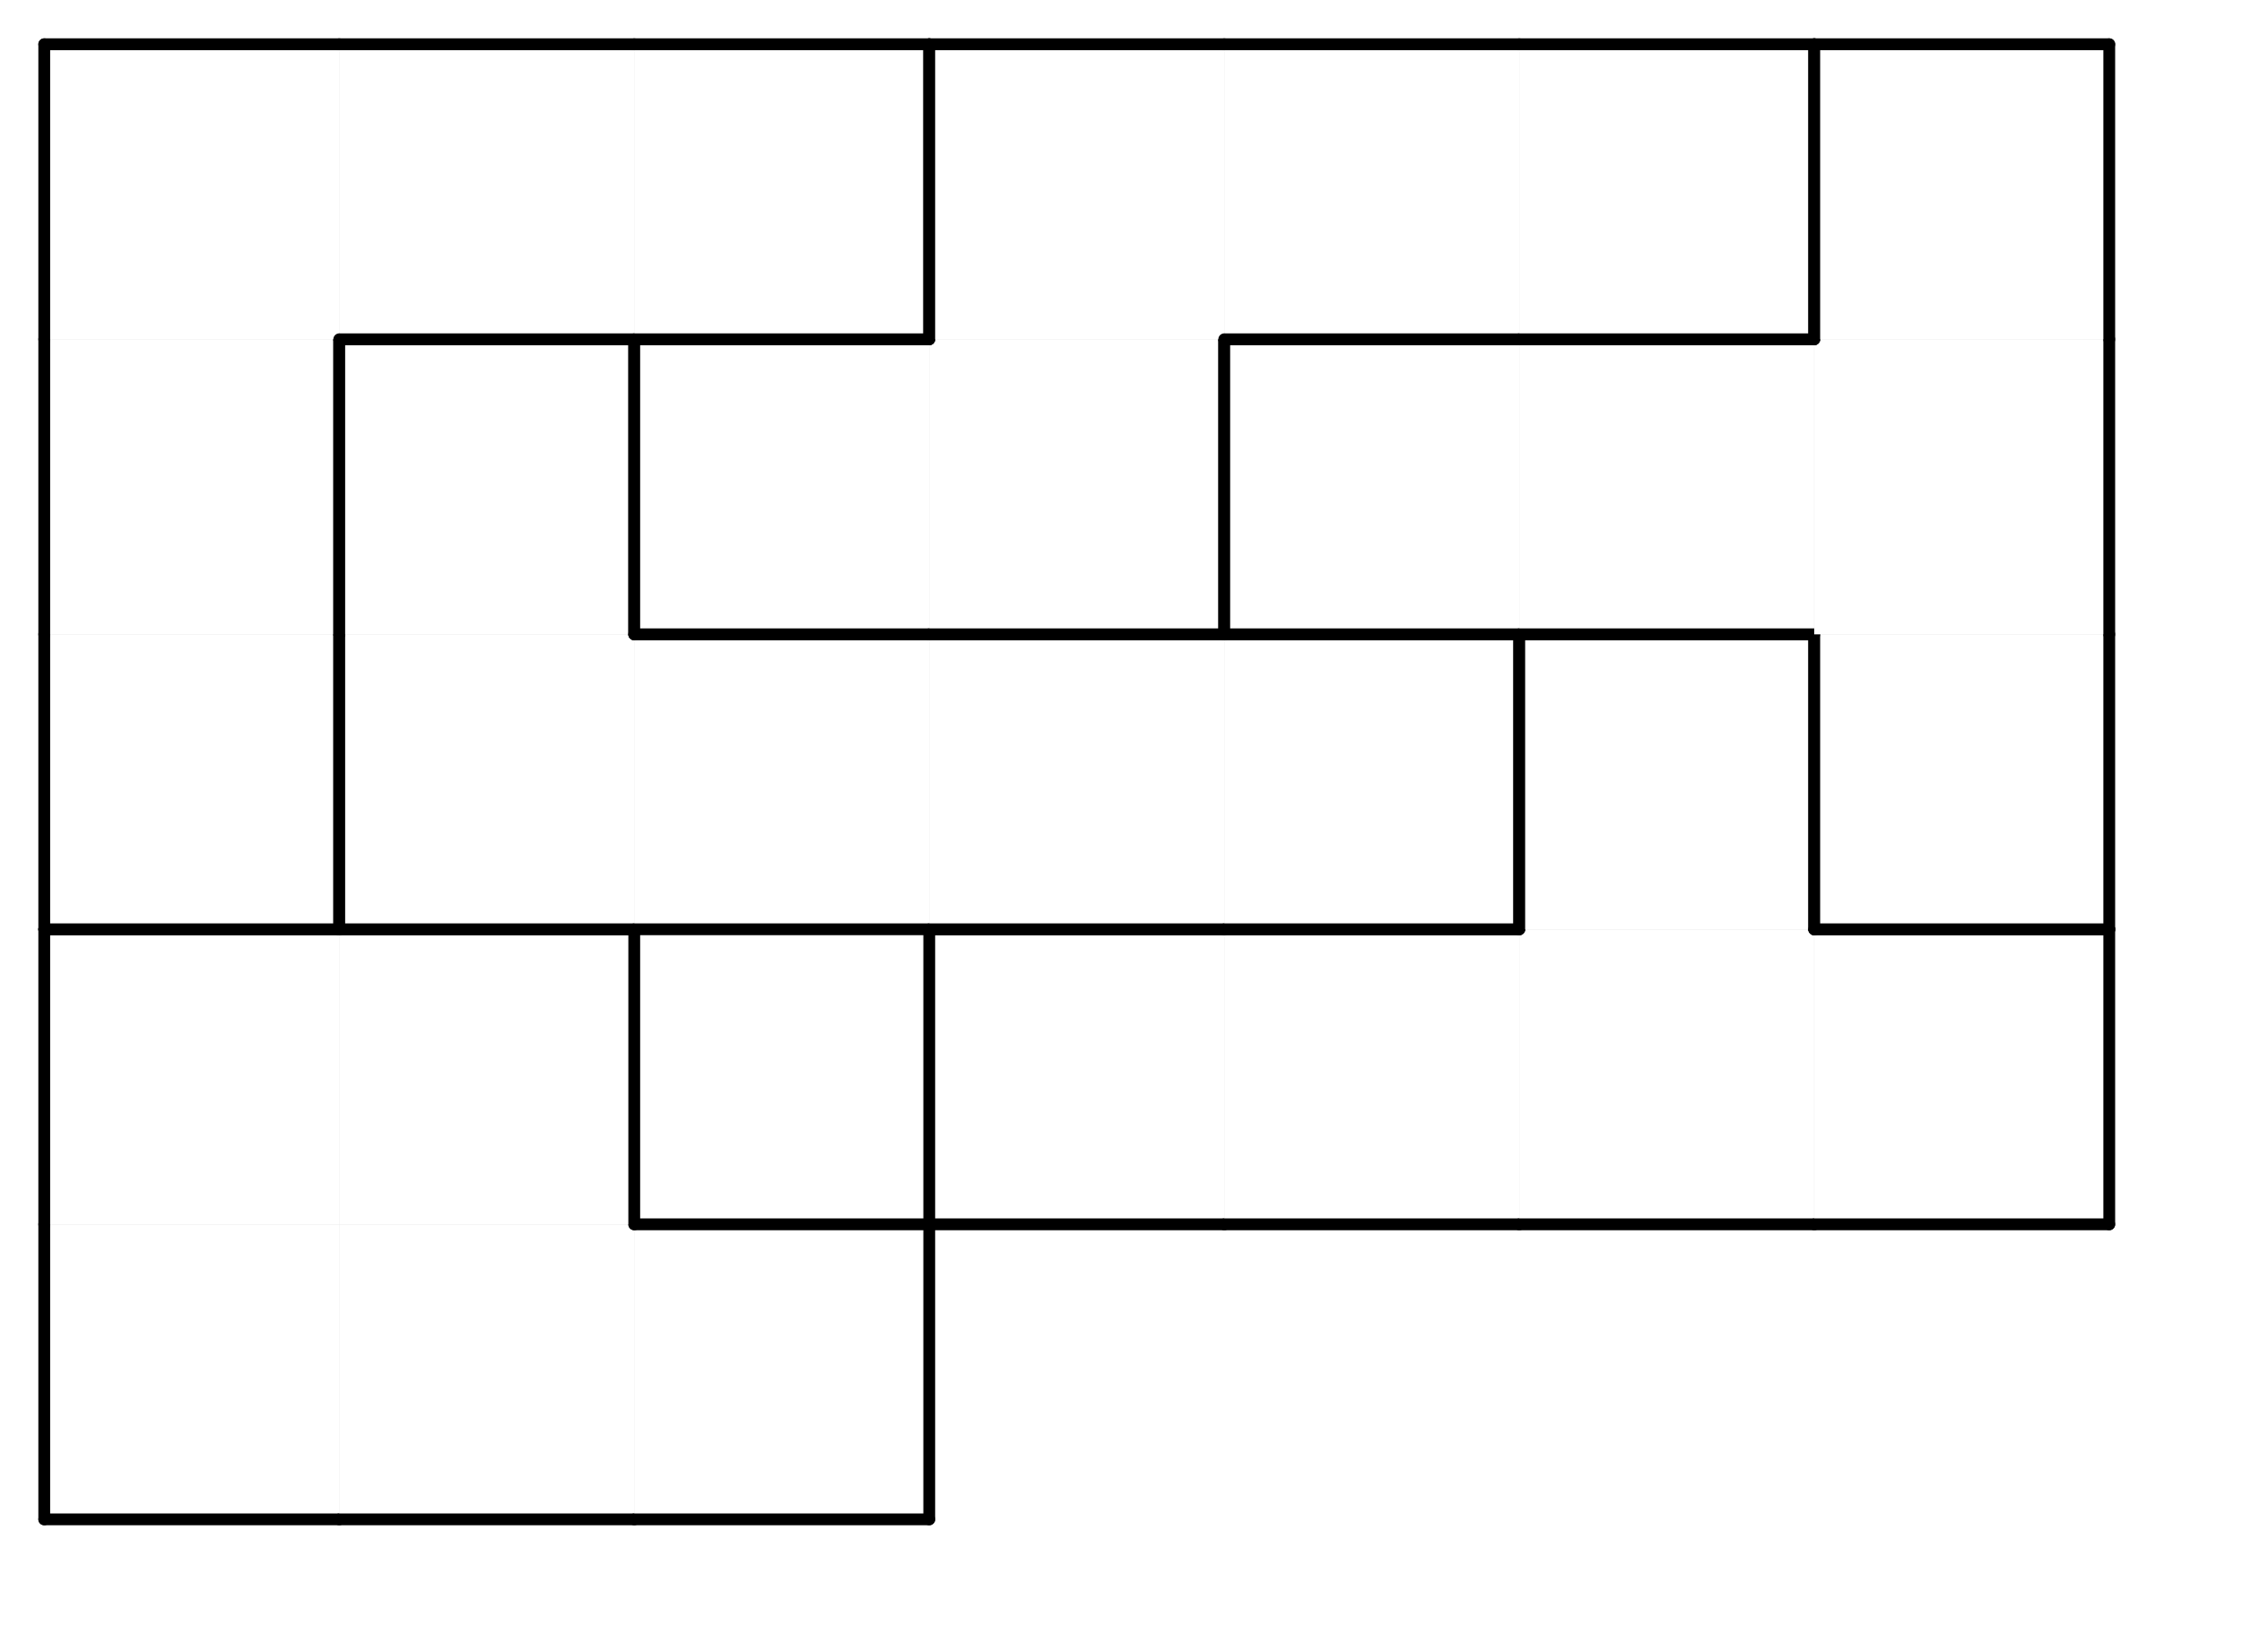
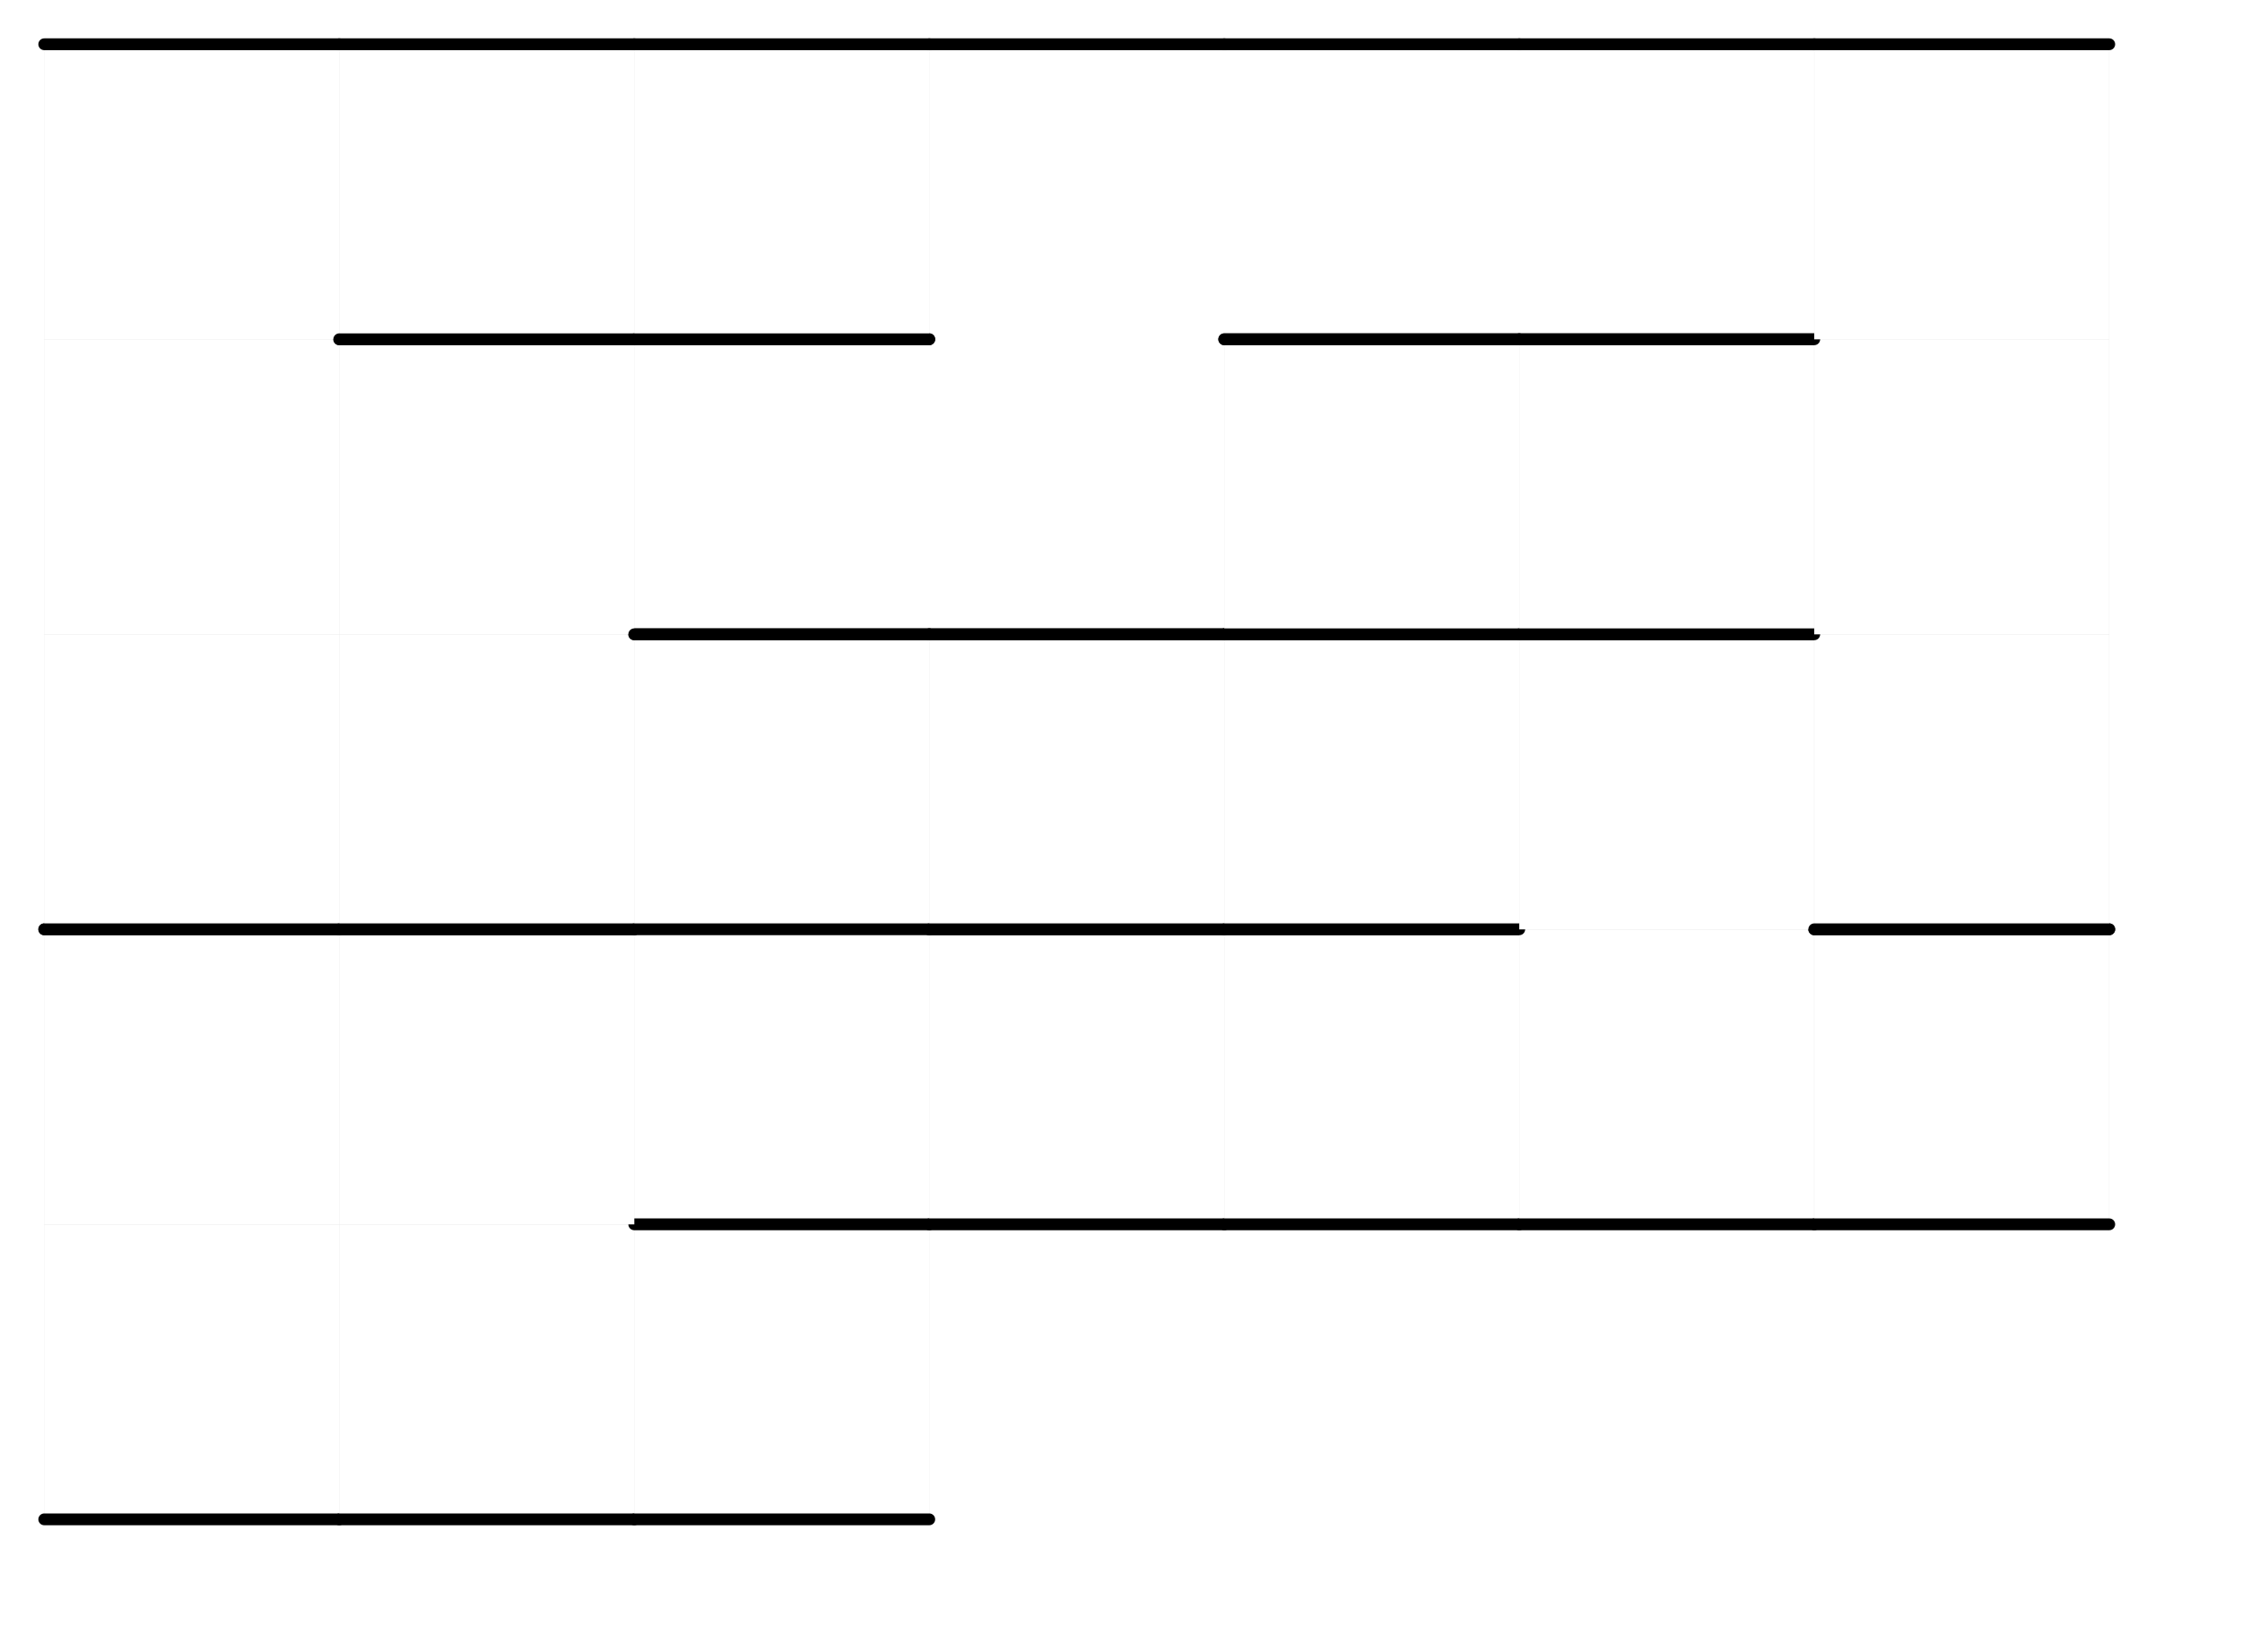
<svg xmlns="http://www.w3.org/2000/svg" xmlns:xlink="http://www.w3.org/1999/xlink" version="1.1" width="76px" height="56px">
  <symbol id="036ea15a-8758-4834-ba04-e36e740261debox_-2">
    <path d="M21 1 L1 1 L1 21 L21 21 Z" stroke="gray" stroke-width=".008" fill-opacity="0" />
  </symbol>
  <symbol id="036ea15a-8758-4834-ba04-e36e740261deline_1">
    <line x1="21" y1="1" x2="21" y2="1" style="stroke-linecap:round;stroke:black;stroke-width:.8" />
  </symbol>
  <symbol id="036ea15a-8758-4834-ba04-e36e740261deline_2">
-     <line x1="21" y1="1" x2="21" y2="21" style="stroke-linecap:round;stroke:black;stroke-width:.8" />
-   </symbol>
+     </symbol>
  <symbol id="036ea15a-8758-4834-ba04-e36e740261deline_3">
-     <line x1="21" y1="21" x2="21" y2="21" style="stroke-linecap:round;stroke:black;stroke-width:.8" />
-   </symbol>
+     </symbol>
  <symbol id="036ea15a-8758-4834-ba04-e36e740261deline_4">
-     <line x1="21" y1="21" x2="21" y2="1" style="stroke-linecap:round;stroke:black;stroke-width:.8" />
-   </symbol>
+     </symbol>
  <symbol id="036ea15a-8758-4834-ba04-e36e740261deline_5">
    <line x1="21" y1="1" x2="1" y2="1" style="stroke-linecap:round;stroke:black;stroke-width:.8" />
  </symbol>
  <symbol id="036ea15a-8758-4834-ba04-e36e740261deline_6">
-     <line x1="1" y1="1" x2="1" y2="21" style="stroke-linecap:round;stroke:black;stroke-width:.8" />
-   </symbol>
+     </symbol>
  <symbol id="036ea15a-8758-4834-ba04-e36e740261deline_7">
    <line x1="1" y1="21" x2="21" y2="21" style="stroke-linecap:round;stroke:black;stroke-width:.8" />
  </symbol>
  <symbol id="036ea15a-8758-4834-ba04-e36e740261deline_8">
    <line x1="1" y1="1" x2="1" y2="1" style="stroke-linecap:round;stroke:black;stroke-width:.8" />
  </symbol>
  <symbol id="036ea15a-8758-4834-ba04-e36e740261deline_9">
    <line x1="1" y1="1" x2="21" y2="1" style="stroke-linecap:round;stroke:black;stroke-width:.8" />
  </symbol>
  <symbol id="036ea15a-8758-4834-ba04-e36e740261debox_1">
    <path d="M21 1 L1 1 L1 21 L21 21 Z" style="fill:#FFFFFF;stroke-width:.008;stroke:lightgray" />
  </symbol>
  <symbol id="036ea15a-8758-4834-ba04-e36e740261debox_3">
    <path d="M21 1 L1 1 L1 21 L21 21 Z" style="fill:#FFFFFF;stroke-width:.008;stroke:lightgray" />
  </symbol>
  <symbol id="036ea15a-8758-4834-ba04-e36e740261debox_4">
    <path d="M21 1 L1 1 L1 21 L21 21 Z" style="fill:#FFFFFF;stroke-width:.008;stroke:lightgray" />
  </symbol>
  <symbol id="036ea15a-8758-4834-ba04-e36e740261debox_5">
-     <path d="M21 1 L1 1 L1 21 L21 21 Z" style="fill:#FFFFFF;stroke-width:.008;stroke:lightgray" />
-   </symbol>
+     </symbol>
  <symbol id="036ea15a-8758-4834-ba04-e36e740261debox_6">
    <path d="M21 1 L1 1 L1 21 L21 21 Z" style="fill:#FFFFFF;stroke-width:.008;stroke:lightgray" />
  </symbol>
  <symbol id="036ea15a-8758-4834-ba04-e36e740261debox_8">
    <path d="M21 1 L1 1 L1 21 L21 21 Z" style="fill:#FFFFFF;stroke-width:.008;stroke:lightgray" />
  </symbol>
  <g transform="scale(0.5) translate(2,2) ">
    <use x="0" y="80" xlink:href="#origin" />
    <use x="0" y="80" xlink:href="#036ea15a-8758-4834-ba04-e36e740261debox_1" />
    <use x="0" y="80" xlink:href="#036ea15a-8758-4834-ba04-e36e740261deline_6" />
    <use x="0" y="80" xlink:href="#036ea15a-8758-4834-ba04-e36e740261deline_7" />
    <use x="20" y="80" xlink:href="#036ea15a-8758-4834-ba04-e36e740261debox_1" />
    <use x="20" y="80" xlink:href="#036ea15a-8758-4834-ba04-e36e740261deline_7" />
    <use x="40" y="80" xlink:href="#036ea15a-8758-4834-ba04-e36e740261debox_1" />
    <use x="40" y="80" xlink:href="#036ea15a-8758-4834-ba04-e36e740261deline_4" />
    <use x="40" y="80" xlink:href="#036ea15a-8758-4834-ba04-e36e740261deline_5" />
    <use x="40" y="80" xlink:href="#036ea15a-8758-4834-ba04-e36e740261deline_7" />
    <use x="0" y="60" xlink:href="#036ea15a-8758-4834-ba04-e36e740261debox_1" />
    <use x="0" y="60" xlink:href="#036ea15a-8758-4834-ba04-e36e740261deline_5" />
    <use x="0" y="60" xlink:href="#036ea15a-8758-4834-ba04-e36e740261deline_6" />
    <use x="20" y="60" xlink:href="#036ea15a-8758-4834-ba04-e36e740261debox_1" />
    <use x="20" y="60" xlink:href="#036ea15a-8758-4834-ba04-e36e740261deline_4" />
    <use x="20" y="60" xlink:href="#036ea15a-8758-4834-ba04-e36e740261deline_5" />
    <use x="60" y="60" xlink:href="#036ea15a-8758-4834-ba04-e36e740261debox_4" />
    <use x="60" y="60" xlink:href="#036ea15a-8758-4834-ba04-e36e740261deline_5" />
    <use x="60" y="60" xlink:href="#036ea15a-8758-4834-ba04-e36e740261deline_6" />
    <use x="60" y="60" xlink:href="#036ea15a-8758-4834-ba04-e36e740261deline_7" />
    <use x="80" y="60" xlink:href="#036ea15a-8758-4834-ba04-e36e740261debox_4" />
    <use x="80" y="60" xlink:href="#036ea15a-8758-4834-ba04-e36e740261deline_5" />
    <use x="80" y="60" xlink:href="#036ea15a-8758-4834-ba04-e36e740261deline_7" />
    <use x="100" y="60" xlink:href="#036ea15a-8758-4834-ba04-e36e740261debox_4" />
    <use x="100" y="60" xlink:href="#036ea15a-8758-4834-ba04-e36e740261deline_7" />
    <use x="120" y="60" xlink:href="#036ea15a-8758-4834-ba04-e36e740261debox_4" />
    <use x="120" y="60" xlink:href="#036ea15a-8758-4834-ba04-e36e740261deline_4" />
    <use x="120" y="60" xlink:href="#036ea15a-8758-4834-ba04-e36e740261deline_5" />
    <use x="120" y="60" xlink:href="#036ea15a-8758-4834-ba04-e36e740261deline_7" />
    <use x="0" y="40" xlink:href="#036ea15a-8758-4834-ba04-e36e740261debox_6" />
    <use x="0" y="40" xlink:href="#036ea15a-8758-4834-ba04-e36e740261deline_4" />
    <use x="0" y="40" xlink:href="#036ea15a-8758-4834-ba04-e36e740261deline_6" />
    <use x="0" y="40" xlink:href="#036ea15a-8758-4834-ba04-e36e740261deline_7" />
    <use x="20" y="40" xlink:href="#036ea15a-8758-4834-ba04-e36e740261debox_3" />
    <use x="20" y="40" xlink:href="#036ea15a-8758-4834-ba04-e36e740261deline_6" />
    <use x="20" y="40" xlink:href="#036ea15a-8758-4834-ba04-e36e740261deline_7" />
    <use x="40" y="40" xlink:href="#036ea15a-8758-4834-ba04-e36e740261debox_3" />
    <use x="40" y="40" xlink:href="#036ea15a-8758-4834-ba04-e36e740261deline_5" />
    <use x="40" y="40" xlink:href="#036ea15a-8758-4834-ba04-e36e740261deline_7" />
    <use x="60" y="40" xlink:href="#036ea15a-8758-4834-ba04-e36e740261debox_3" />
    <use x="60" y="40" xlink:href="#036ea15a-8758-4834-ba04-e36e740261deline_5" />
    <use x="60" y="40" xlink:href="#036ea15a-8758-4834-ba04-e36e740261deline_7" />
    <use x="80" y="40" xlink:href="#036ea15a-8758-4834-ba04-e36e740261debox_3" />
    <use x="80" y="40" xlink:href="#036ea15a-8758-4834-ba04-e36e740261deline_4" />
    <use x="80" y="40" xlink:href="#036ea15a-8758-4834-ba04-e36e740261deline_5" />
    <use x="80" y="40" xlink:href="#036ea15a-8758-4834-ba04-e36e740261deline_7" />
    <use x="100" y="40" xlink:href="#036ea15a-8758-4834-ba04-e36e740261debox_4" />
    <use x="100" y="40" xlink:href="#036ea15a-8758-4834-ba04-e36e740261deline_4" />
    <use x="100" y="40" xlink:href="#036ea15a-8758-4834-ba04-e36e740261deline_5" />
    <use x="100" y="40" xlink:href="#036ea15a-8758-4834-ba04-e36e740261deline_6" />
    <use x="120" y="40" xlink:href="#036ea15a-8758-4834-ba04-e36e740261debox_8" />
    <use x="120" y="40" xlink:href="#036ea15a-8758-4834-ba04-e36e740261deline_4" />
    <use x="120" y="40" xlink:href="#036ea15a-8758-4834-ba04-e36e740261deline_6" />
    <use x="120" y="40" xlink:href="#036ea15a-8758-4834-ba04-e36e740261deline_7" />
    <use x="0" y="20" xlink:href="#036ea15a-8758-4834-ba04-e36e740261debox_6" />
    <use x="0" y="20" xlink:href="#036ea15a-8758-4834-ba04-e36e740261deline_4" />
    <use x="0" y="20" xlink:href="#036ea15a-8758-4834-ba04-e36e740261deline_6" />
    <use x="20" y="20" xlink:href="#036ea15a-8758-4834-ba04-e36e740261debox_3" />
    <use x="20" y="20" xlink:href="#036ea15a-8758-4834-ba04-e36e740261deline_4" />
    <use x="20" y="20" xlink:href="#036ea15a-8758-4834-ba04-e36e740261deline_5" />
    <use x="20" y="20" xlink:href="#036ea15a-8758-4834-ba04-e36e740261deline_6" />
    <use x="40" y="20" xlink:href="#036ea15a-8758-4834-ba04-e36e740261debox_5" />
    <use x="40" y="20" xlink:href="#036ea15a-8758-4834-ba04-e36e740261deline_5" />
    <use x="40" y="20" xlink:href="#036ea15a-8758-4834-ba04-e36e740261deline_6" />
    <use x="40" y="20" xlink:href="#036ea15a-8758-4834-ba04-e36e740261deline_7" />
    <use x="60" y="20" xlink:href="#036ea15a-8758-4834-ba04-e36e740261debox_5" />
    <use x="60" y="20" xlink:href="#036ea15a-8758-4834-ba04-e36e740261deline_4" />
    <use x="60" y="20" xlink:href="#036ea15a-8758-4834-ba04-e36e740261deline_7" />
    <use x="80" y="20" xlink:href="#036ea15a-8758-4834-ba04-e36e740261debox_8" />
    <use x="80" y="20" xlink:href="#036ea15a-8758-4834-ba04-e36e740261deline_5" />
    <use x="80" y="20" xlink:href="#036ea15a-8758-4834-ba04-e36e740261deline_6" />
    <use x="80" y="20" xlink:href="#036ea15a-8758-4834-ba04-e36e740261deline_7" />
    <use x="100" y="20" xlink:href="#036ea15a-8758-4834-ba04-e36e740261debox_8" />
    <use x="100" y="20" xlink:href="#036ea15a-8758-4834-ba04-e36e740261deline_5" />
    <use x="100" y="20" xlink:href="#036ea15a-8758-4834-ba04-e36e740261deline_7" />
    <use x="120" y="20" xlink:href="#036ea15a-8758-4834-ba04-e36e740261debox_8" />
    <use x="120" y="20" xlink:href="#036ea15a-8758-4834-ba04-e36e740261deline_4" />
    <use x="0" y="0" xlink:href="#036ea15a-8758-4834-ba04-e36e740261debox_6" />
    <use x="0" y="0" xlink:href="#036ea15a-8758-4834-ba04-e36e740261deline_5" />
    <use x="0" y="0" xlink:href="#036ea15a-8758-4834-ba04-e36e740261deline_6" />
    <use x="20" y="0" xlink:href="#036ea15a-8758-4834-ba04-e36e740261debox_6" />
    <use x="20" y="0" xlink:href="#036ea15a-8758-4834-ba04-e36e740261deline_5" />
    <use x="20" y="0" xlink:href="#036ea15a-8758-4834-ba04-e36e740261deline_7" />
    <use x="40" y="0" xlink:href="#036ea15a-8758-4834-ba04-e36e740261debox_6" />
    <use x="40" y="0" xlink:href="#036ea15a-8758-4834-ba04-e36e740261deline_4" />
    <use x="40" y="0" xlink:href="#036ea15a-8758-4834-ba04-e36e740261deline_5" />
    <use x="40" y="0" xlink:href="#036ea15a-8758-4834-ba04-e36e740261deline_7" />
    <use x="60" y="0" xlink:href="#036ea15a-8758-4834-ba04-e36e740261debox_5" />
    <use x="60" y="0" xlink:href="#036ea15a-8758-4834-ba04-e36e740261deline_5" />
    <use x="60" y="0" xlink:href="#036ea15a-8758-4834-ba04-e36e740261deline_6" />
    <use x="80" y="0" xlink:href="#036ea15a-8758-4834-ba04-e36e740261debox_5" />
    <use x="80" y="0" xlink:href="#036ea15a-8758-4834-ba04-e36e740261deline_5" />
    <use x="80" y="0" xlink:href="#036ea15a-8758-4834-ba04-e36e740261deline_7" />
    <use x="100" y="0" xlink:href="#036ea15a-8758-4834-ba04-e36e740261debox_5" />
    <use x="100" y="0" xlink:href="#036ea15a-8758-4834-ba04-e36e740261deline_4" />
    <use x="100" y="0" xlink:href="#036ea15a-8758-4834-ba04-e36e740261deline_5" />
    <use x="100" y="0" xlink:href="#036ea15a-8758-4834-ba04-e36e740261deline_7" />
    <use x="120" y="0" xlink:href="#036ea15a-8758-4834-ba04-e36e740261debox_8" />
    <use x="120" y="0" xlink:href="#036ea15a-8758-4834-ba04-e36e740261deline_4" />
    <use x="120" y="0" xlink:href="#036ea15a-8758-4834-ba04-e36e740261deline_5" />
    <use x="120" y="0" xlink:href="#036ea15a-8758-4834-ba04-e36e740261deline_6" />
  </g>
  <g transform="scale(0.5) translate(2,2) ">

</g>
</svg>